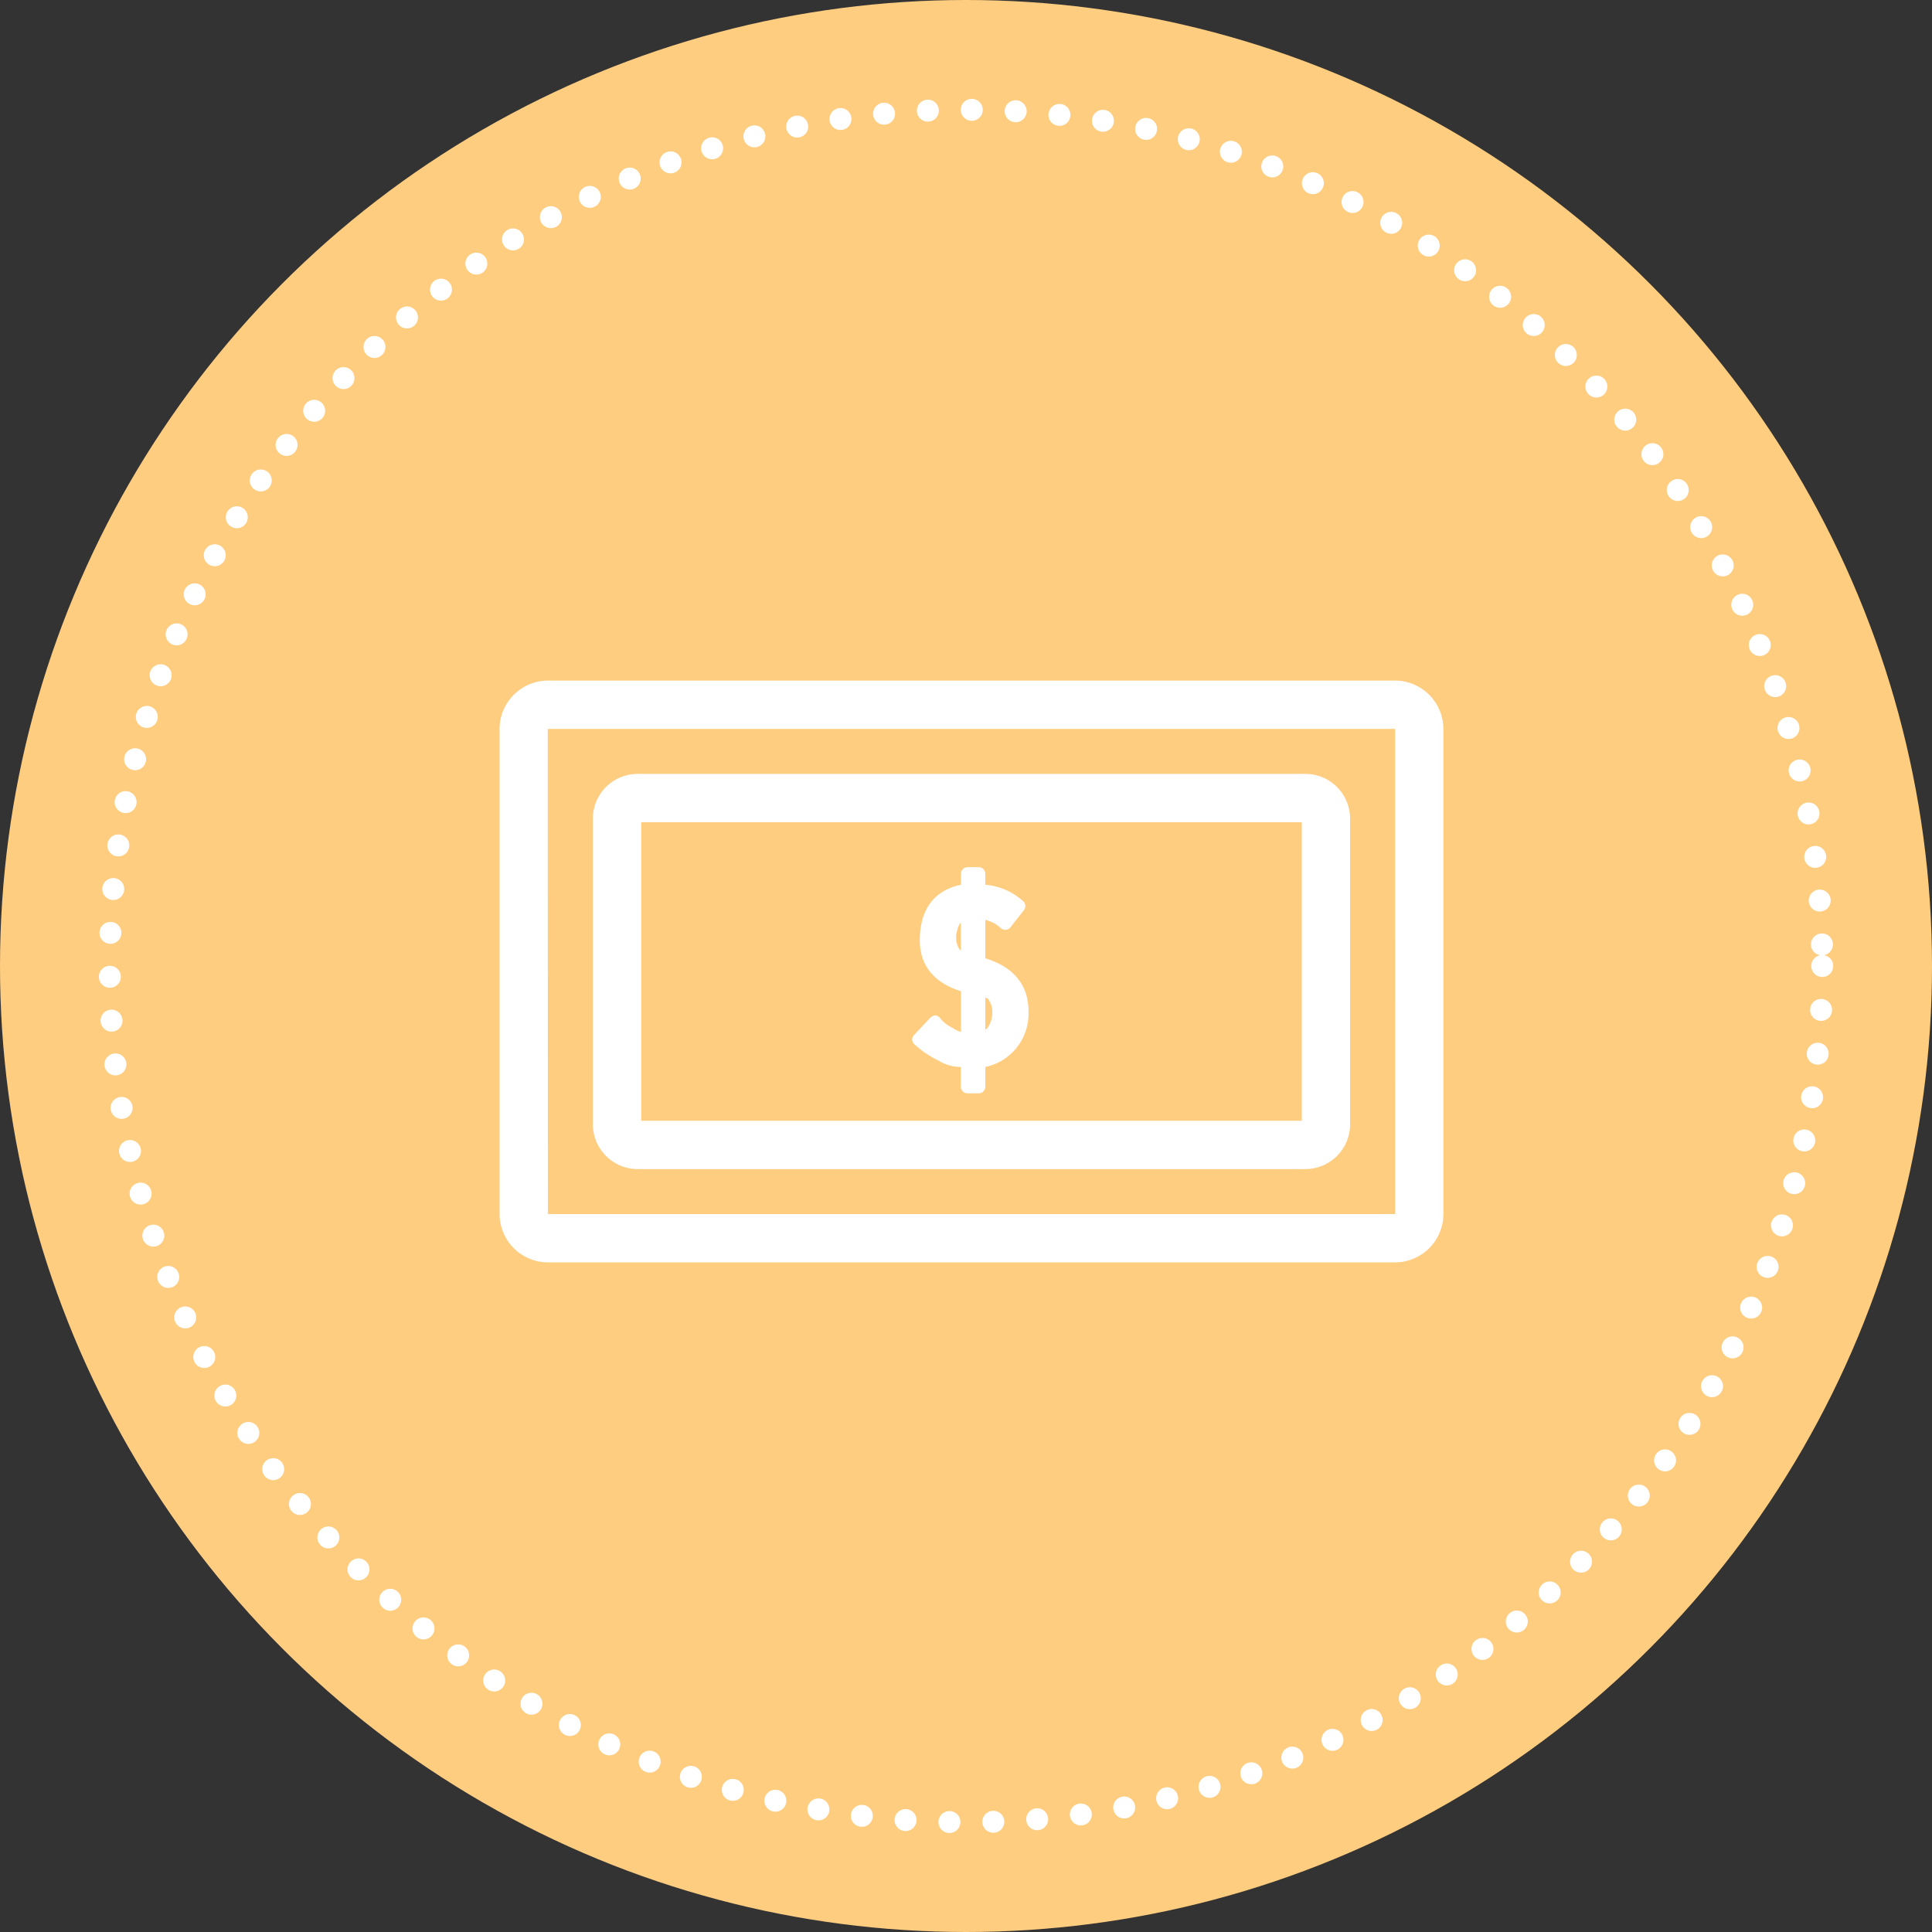
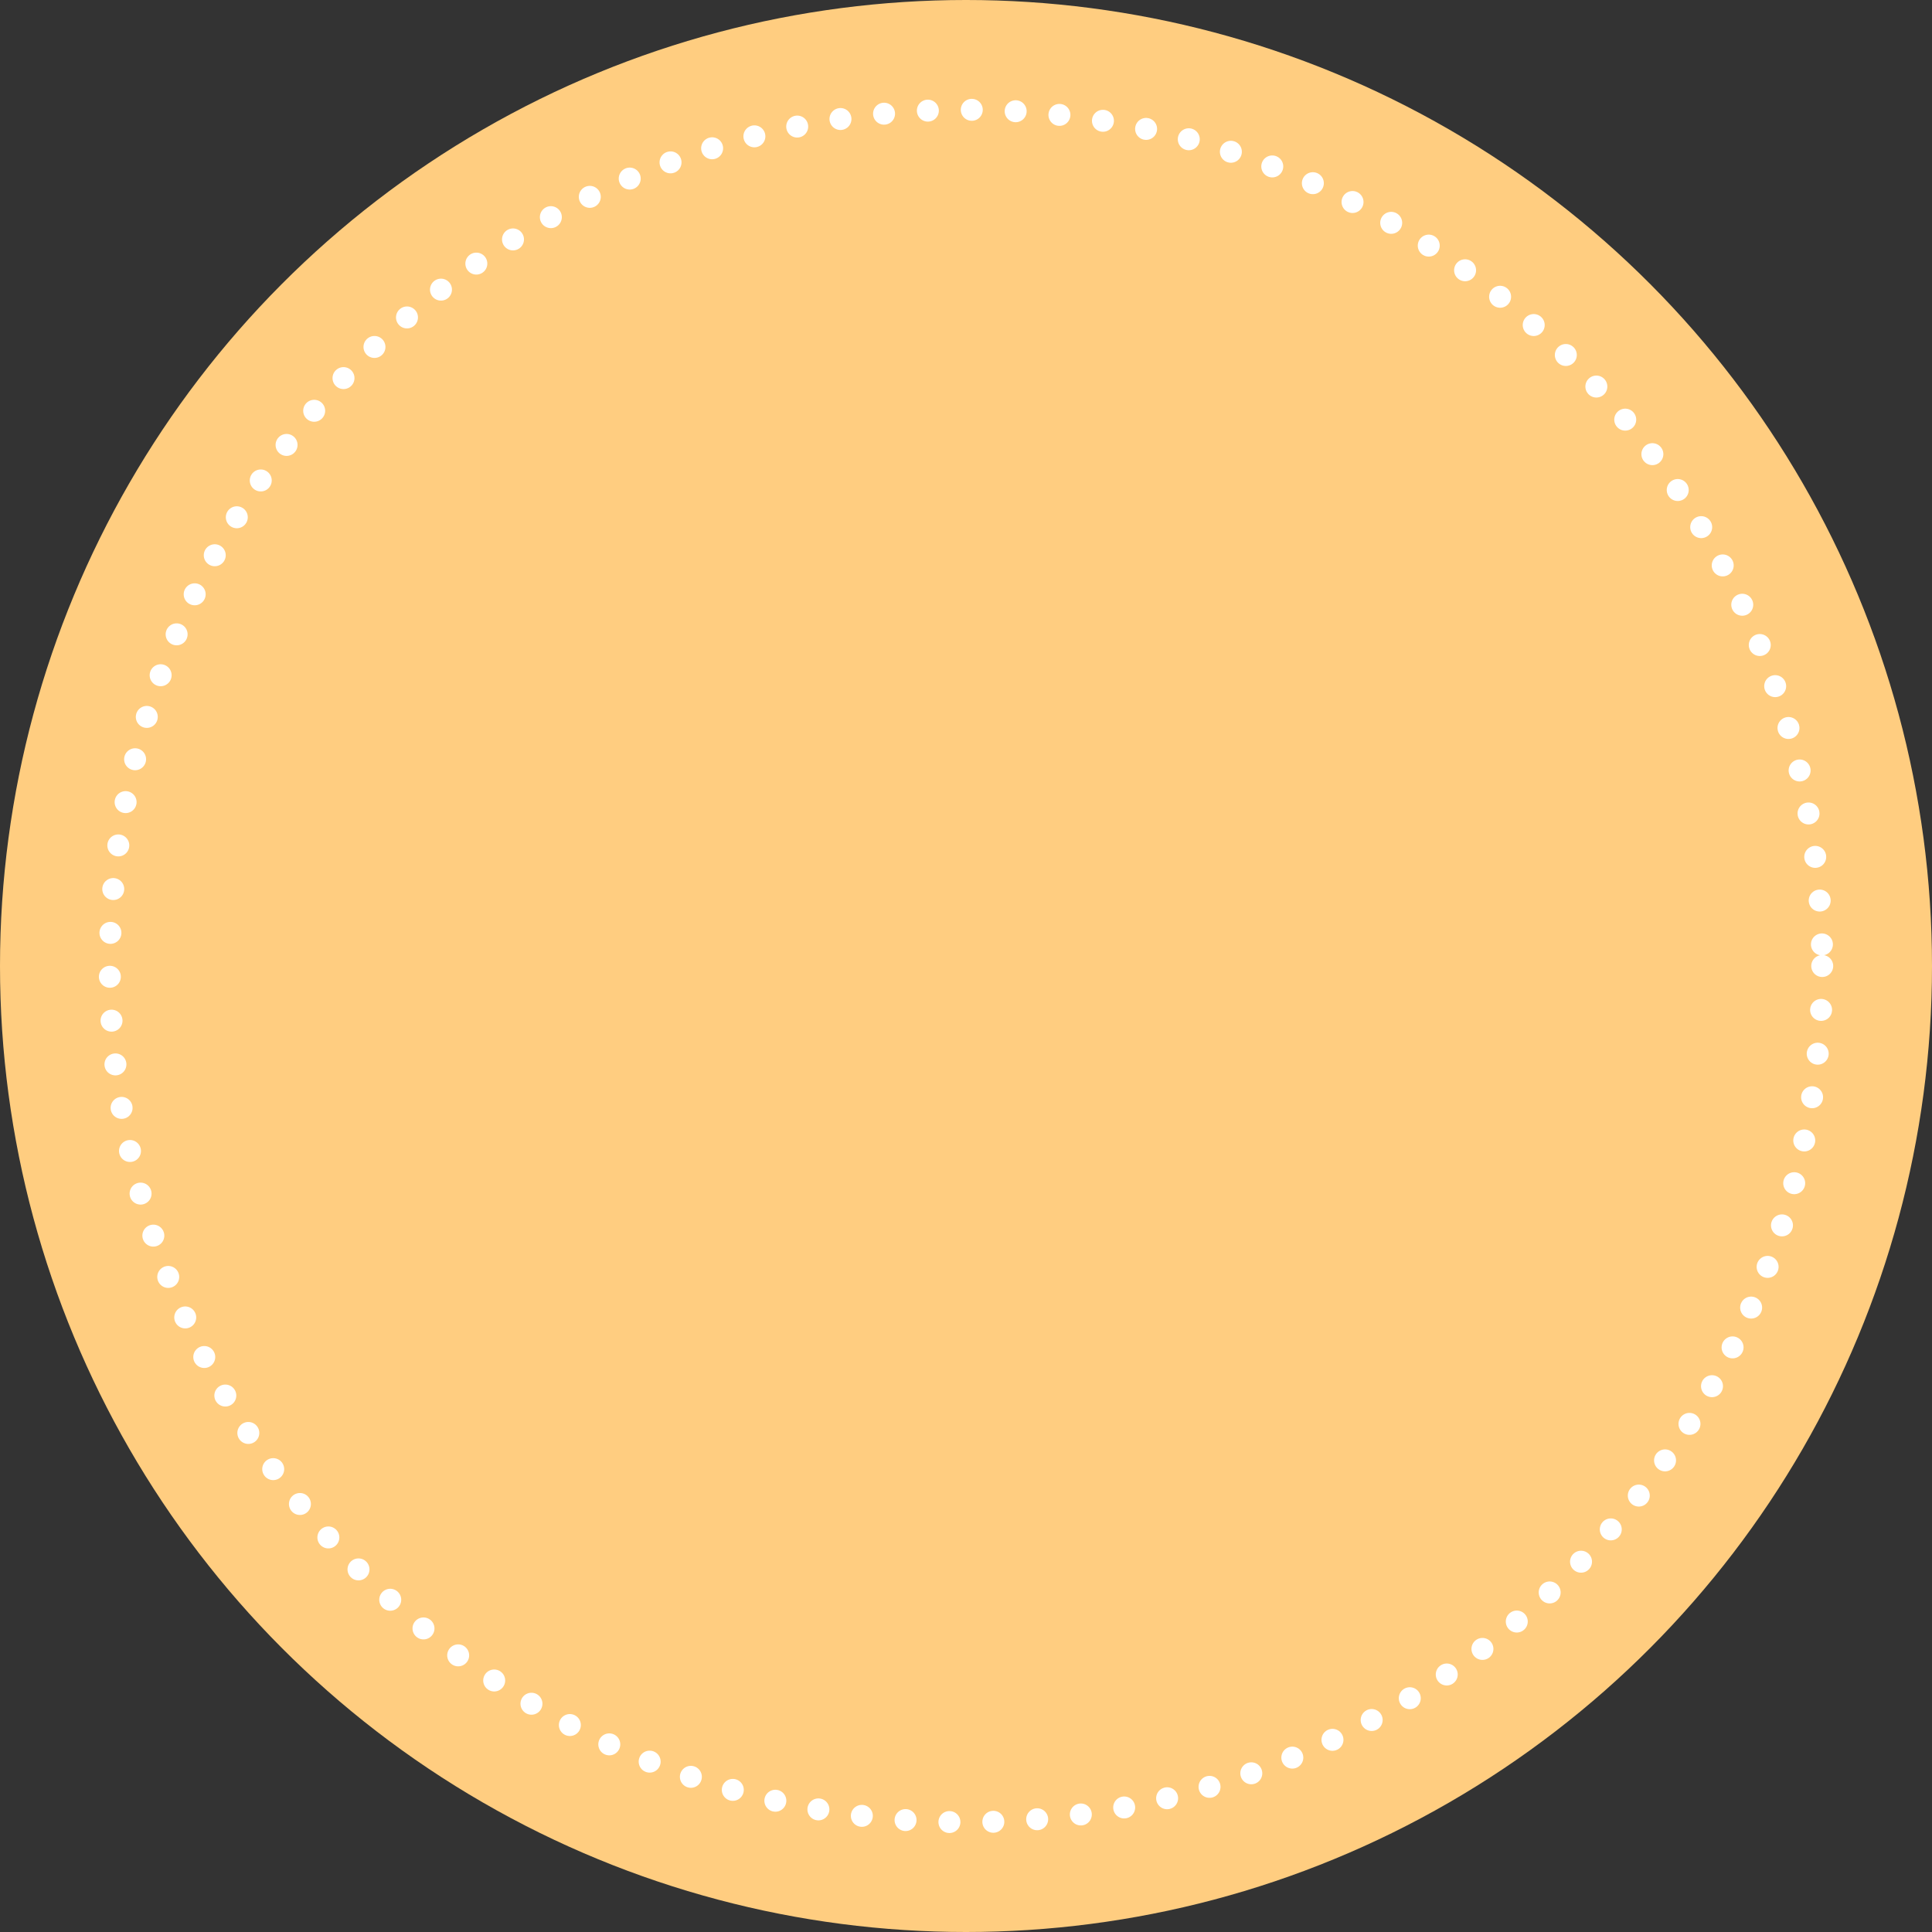
<svg xmlns="http://www.w3.org/2000/svg" id="icn_pay01.svg" width="176" height="176" viewBox="0 0 176 176">
  <rect x="0" y="0" width="176" height="176" fill="#333333" stroke="none" />
  <defs>
    <style>
      .cls-1 {
        fill: #ffcd80;
      }

      .cls-2 {
        fill: none;
        stroke: #fff;
        stroke-linecap: round;
        stroke-width: 2px;
        stroke-dasharray: 0.001 4;
      }

      .cls-3 {
        fill: #fff;
        fill-rule: evenodd;
      }
    </style>
  </defs>
  <circle id="bg" class="cls-1" cx="88" cy="88" r="88" />
  <circle id="bg_のコピー_10" data-name="bg のコピー 10" class="cls-2" cx="88" cy="88" r="78" />
-   <path id="シェイプ_728" data-name="シェイプ 728" class="cls-3" d="M973.1,12513H895.9a4.416,4.416,0,0,0-4.389,4.4v44.2a4.416,4.416,0,0,0,4.389,4.4h77.2a4.416,4.416,0,0,0,4.389-4.4v-44.2A4.416,4.416,0,0,0,973.1,12513Zm-77.191,48.6-0.009-44.2h77.191l0.01,44.2H895.909Zm68.98-40.1H904.11a4.079,4.079,0,0,0-4.1,4.1v27.8a4.079,4.079,0,0,0,4.1,4.1h60.779a4.079,4.079,0,0,0,4.1-4.1v-27.8A4.079,4.079,0,0,0,964.889,12521.5Zm-0.3,31.6H904.41v-27.2h60.18v27.2Zm-33.128-5.5a3.962,3.962,0,0,0,2.076.6v1.8a0.6,0.6,0,0,0,.559.6H935.2a0.6,0.6,0,0,0,.558-0.6v-1.8a4.959,4.959,0,0,0,3.937-5c0.025-1.7-.651-3.9-3.937-4.9v-3.5a3.134,3.134,0,0,1,1.467.8,0.612,0.612,0,0,0,.422.1,0.563,0.563,0,0,0,.385-0.2l1.253-1.6a0.6,0.6,0,0,0-.075-0.8,5.865,5.865,0,0,0-3.452-1.5v-1a0.6,0.6,0,0,0-.558-0.6H934.1a0.6,0.6,0,0,0-.559.6v1c-2.41.5-3.7,2.2-3.746,4.9-0.042,1.7.588,3.8,3.746,4.8v3.7a2.28,2.28,0,0,1-.816-0.4H932.7a3.1,3.1,0,0,1-1.1-.9,0.632,0.632,0,0,0-.411-0.2,0.674,0.674,0,0,0-.421.2l-1.515,1.6a0.577,0.577,0,0,0,.015.8A8.951,8.951,0,0,0,931.462,12547.6Zm1.646-11.1a2.057,2.057,0,0,1,.115-0.8s0-.1.008-0.1a3.871,3.871,0,0,1,.234-0.5h0.073v2.5a1.339,1.339,0,0,1-.184-0.2A1.851,1.851,0,0,1,933.108,12536.5Zm3.283,6.7a2.228,2.228,0,0,1-.288,1.2,0.813,0.813,0,0,1-.343.4v-2.9a0.382,0.382,0,0,1,.365.3A1.615,1.615,0,0,1,936.391,12543.2Z" transform="translate(-846 -12451)" />
</svg>